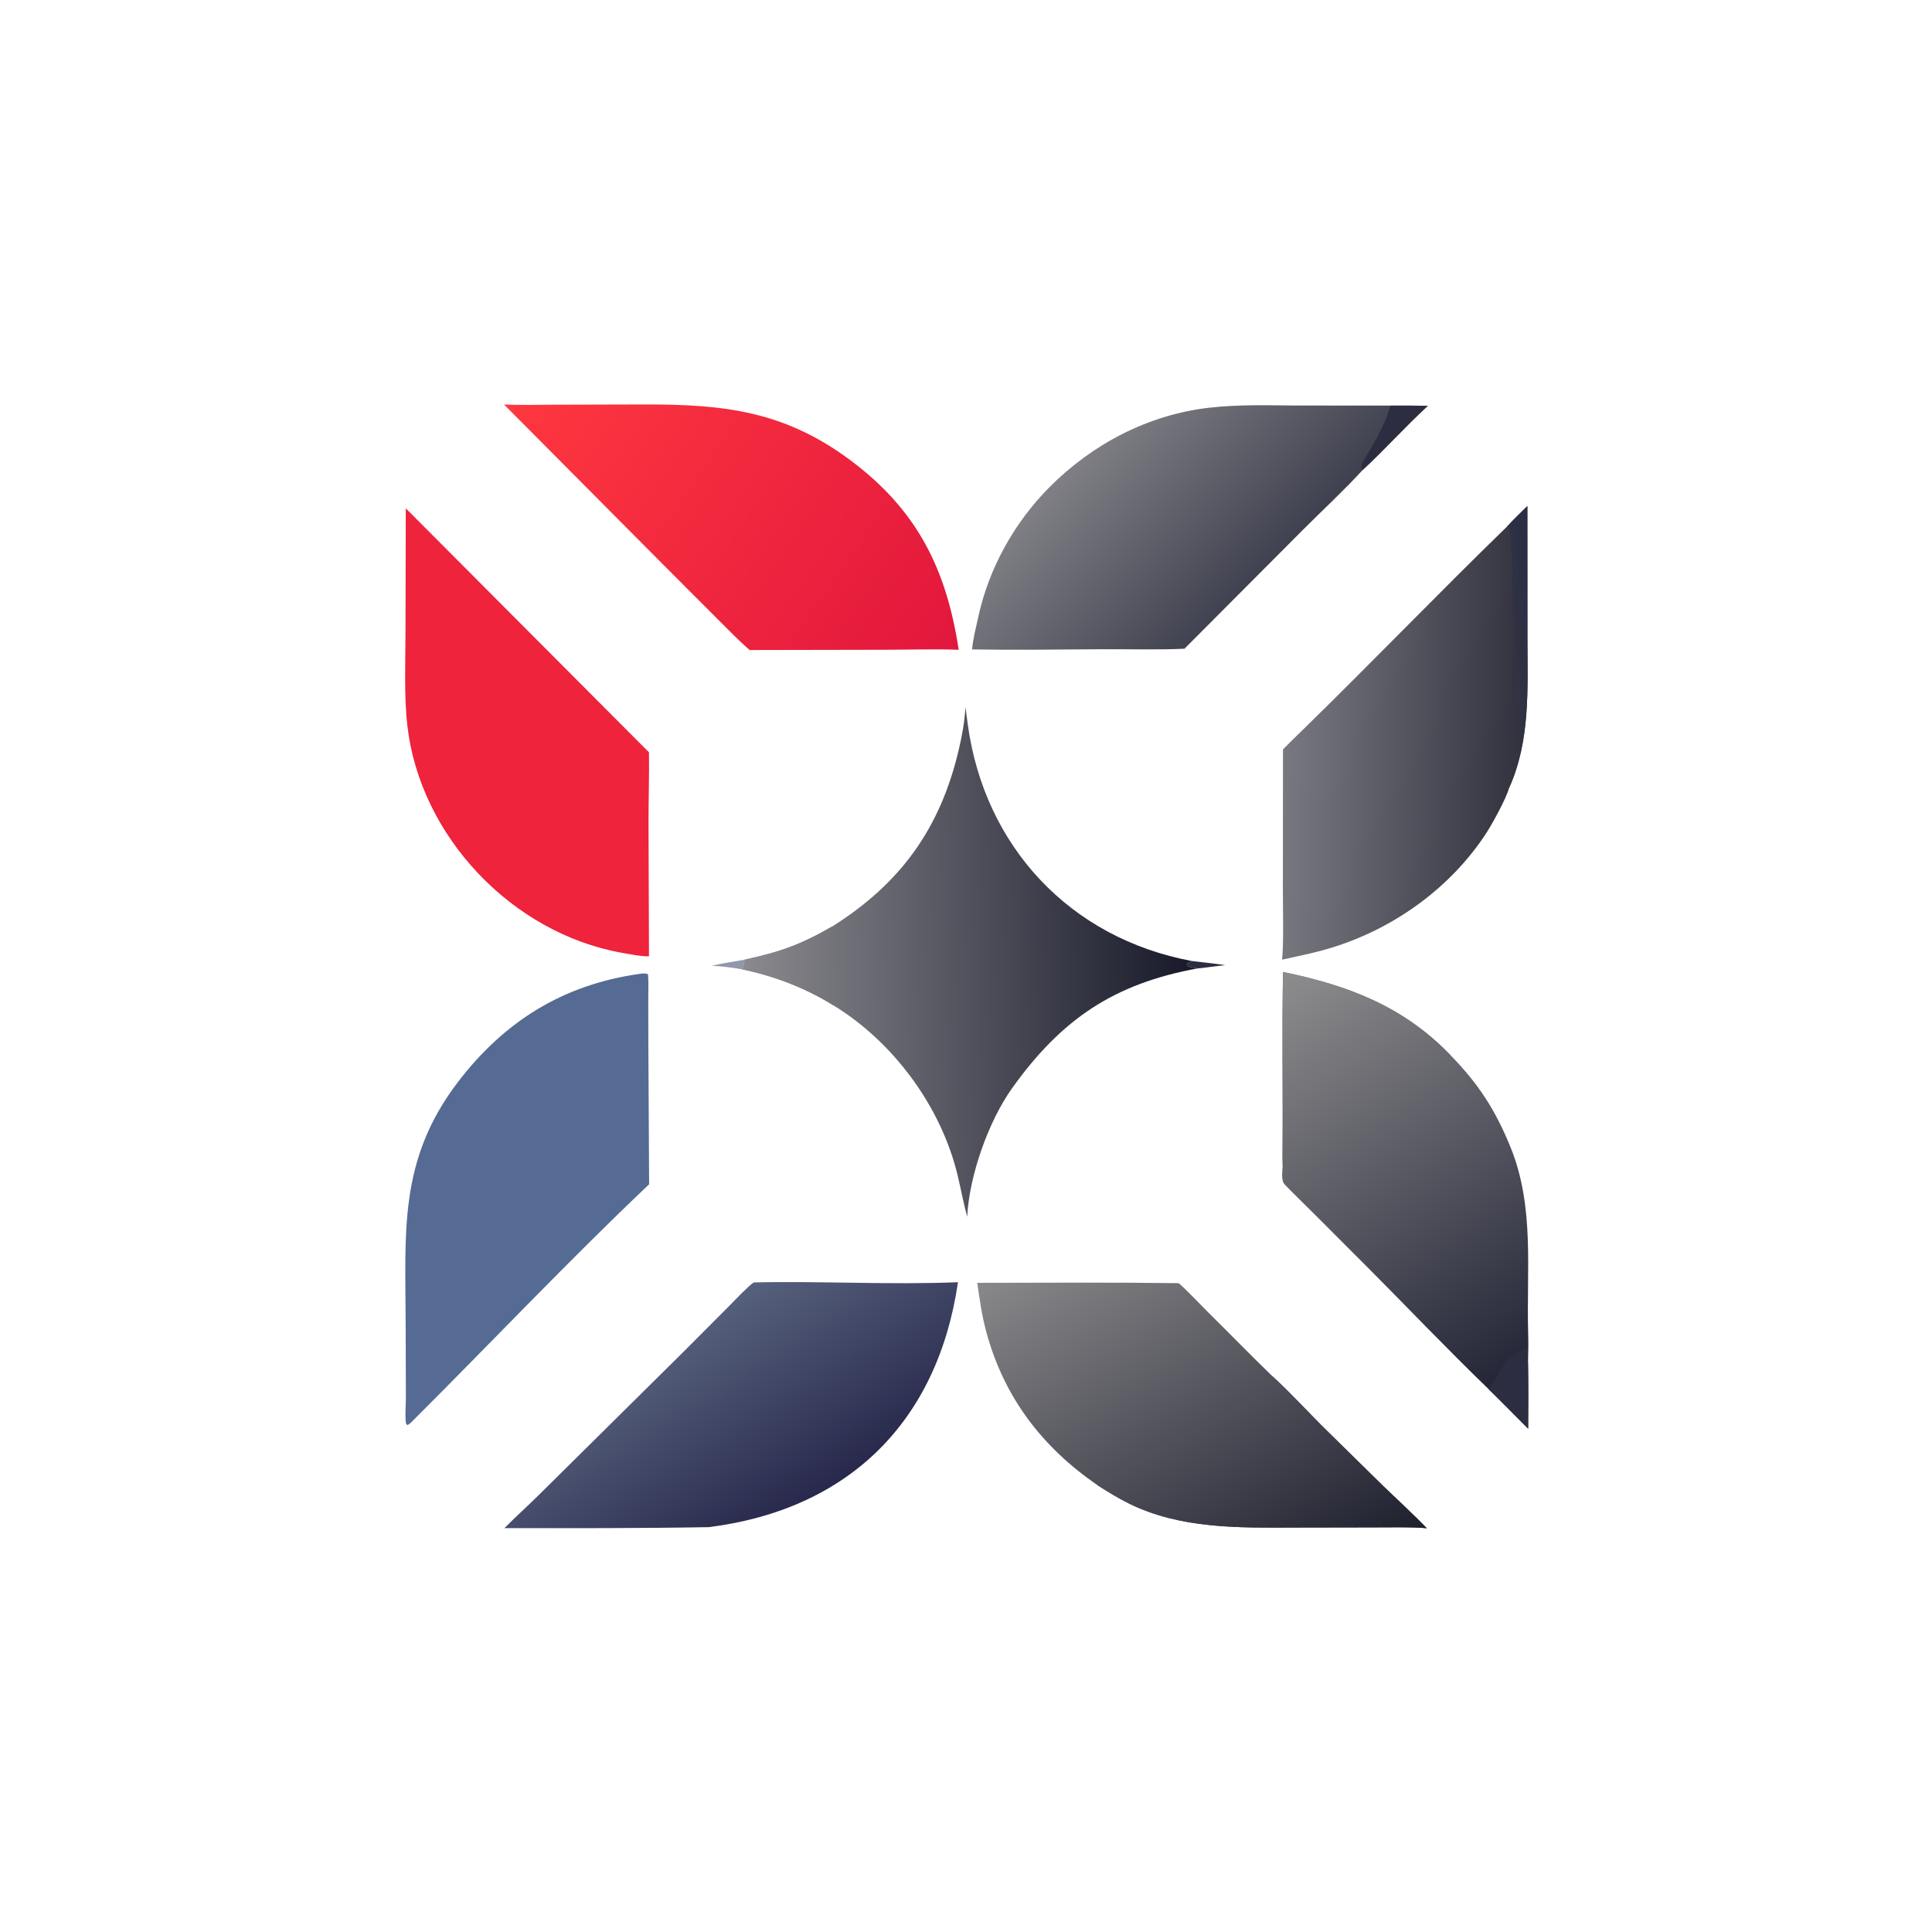
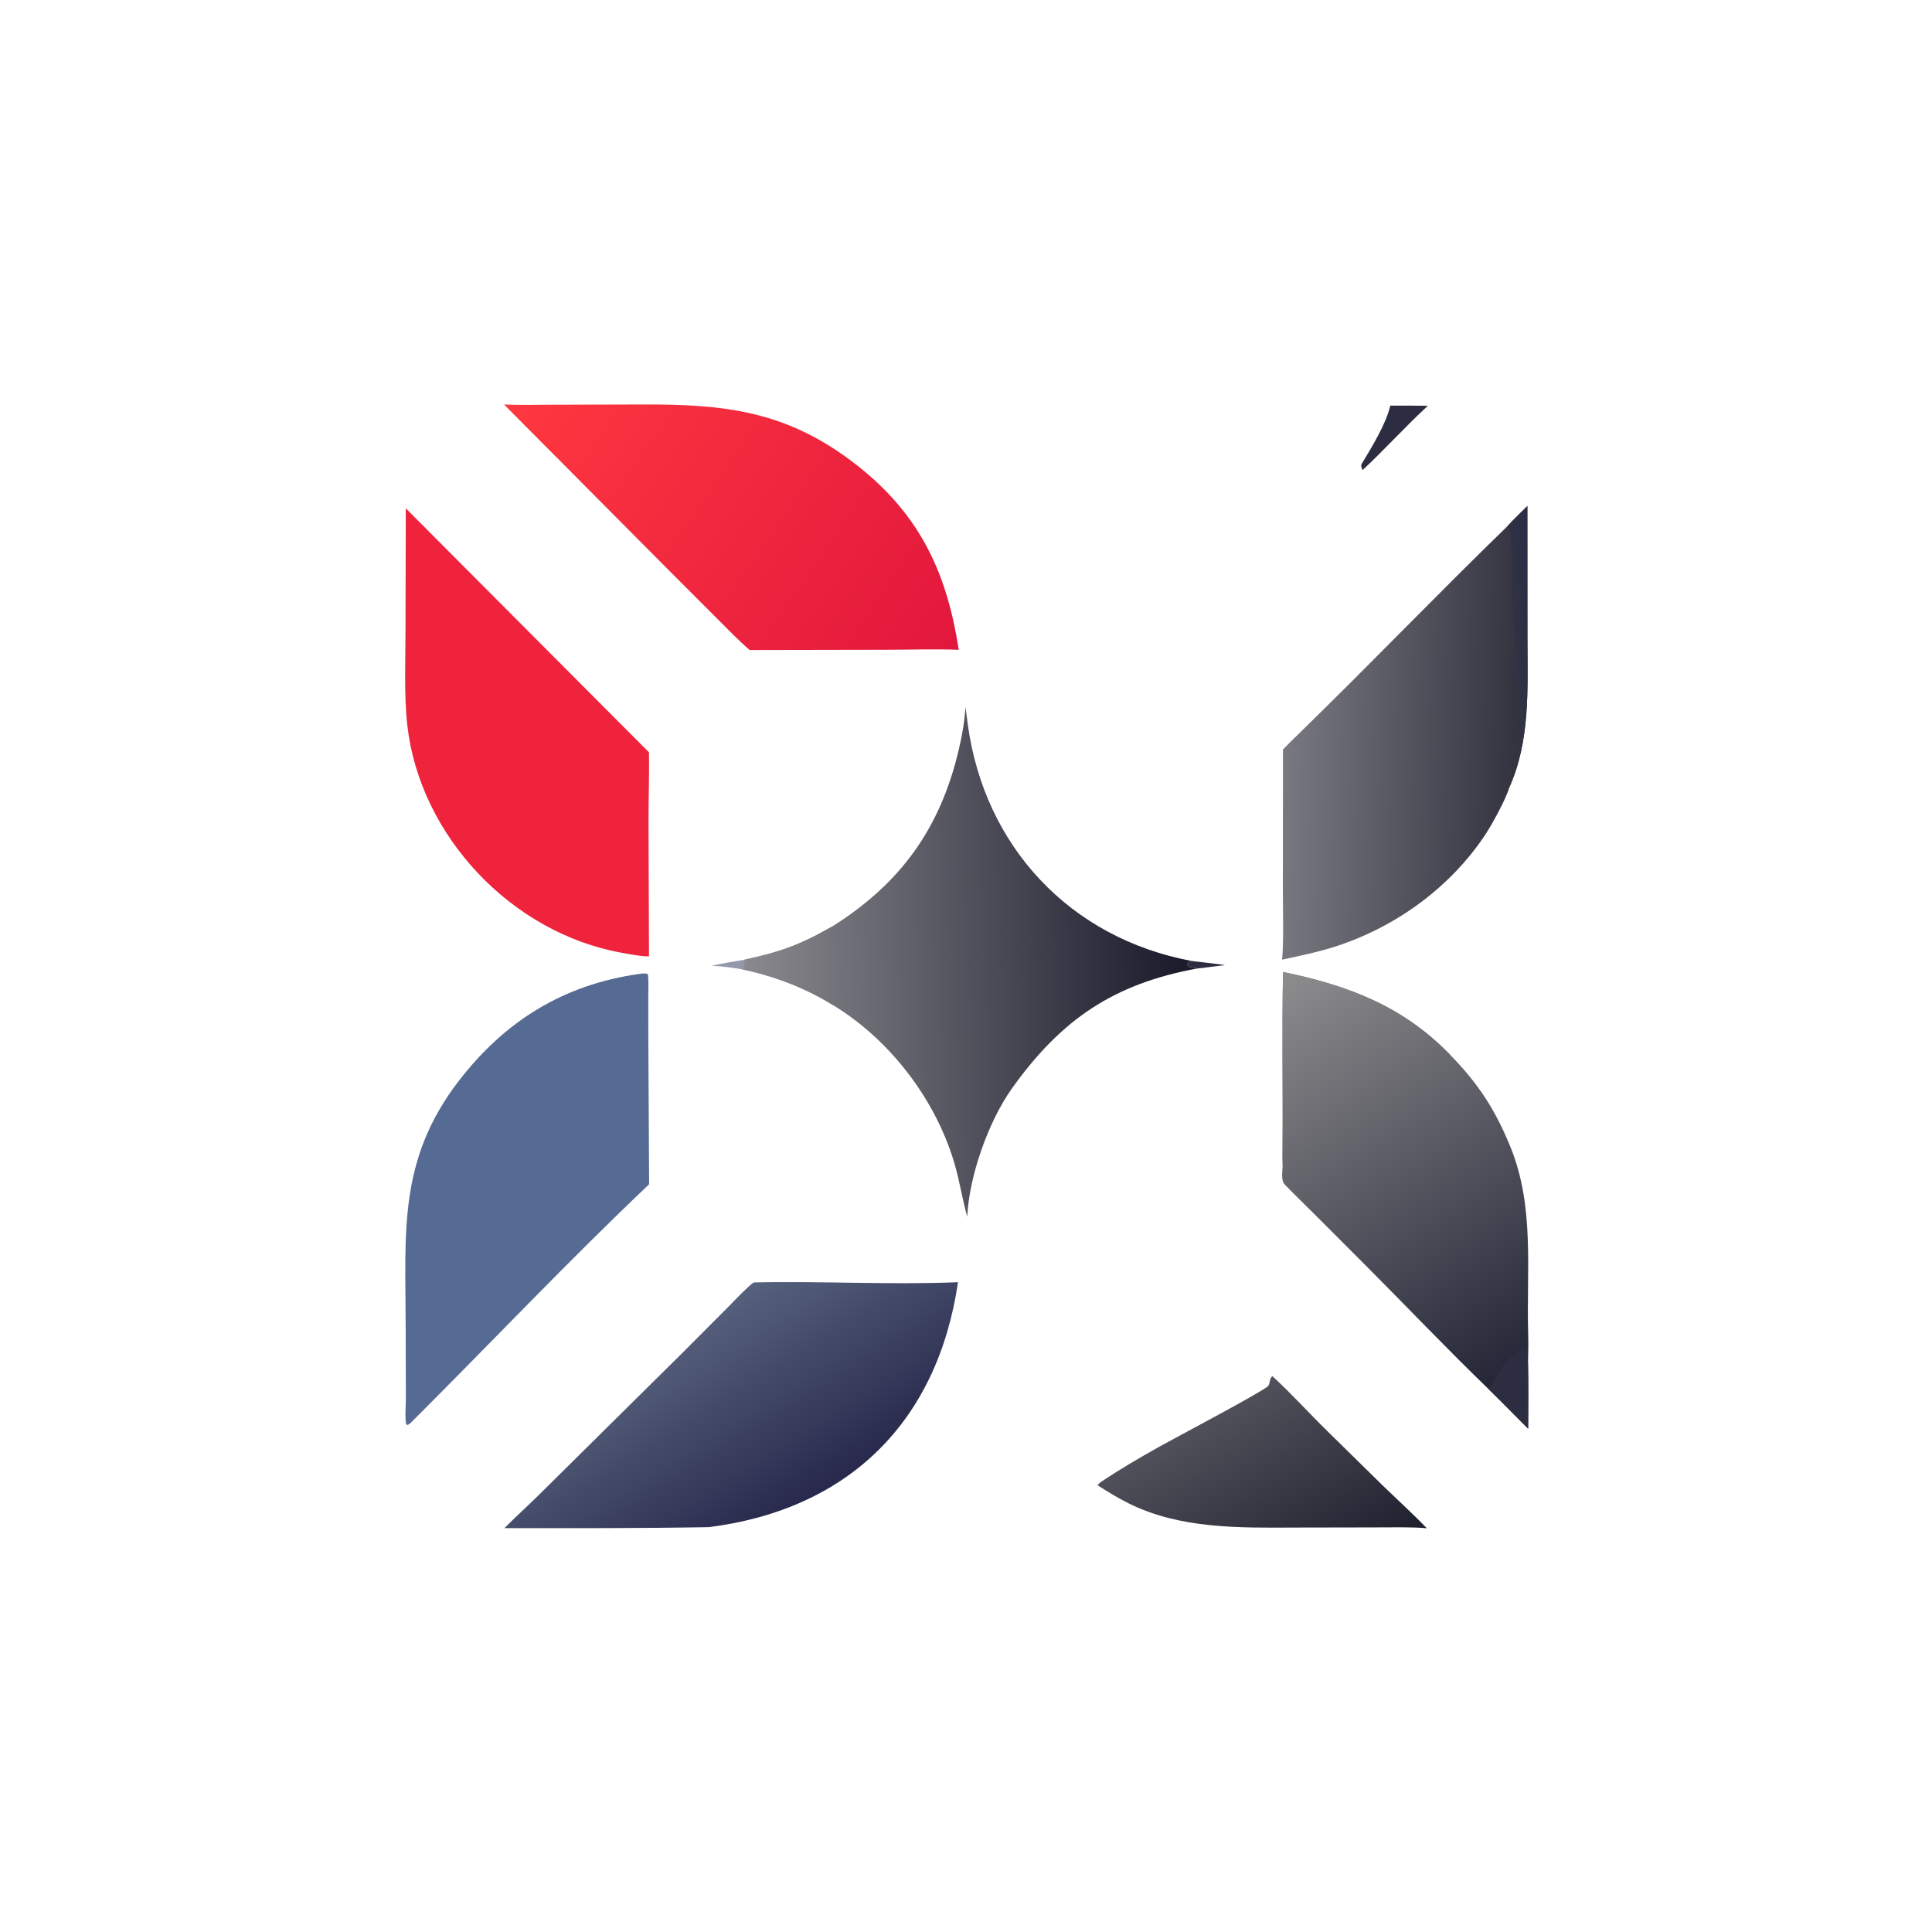
<svg xmlns="http://www.w3.org/2000/svg" width="1024" height="1024" viewBox="0 0 1024 1024">
  <defs>
    <linearGradient id="gradient_0" gradientUnits="userSpaceOnUse" x1="810.019" y1="720.103" x2="722.897" y2="588.328">
      <stop offset="0" stop-color="#252738" />
      <stop offset="1" stop-color="#696970" />
    </linearGradient>
  </defs>
  <path fill="url(#gradient_0)" d="M680.042 515.17C714.556 522.32 743.663 533.21 768.891 559.368C783.647 574.483 792.605 588.341 800.6 608.005C813.49 639.709 808.996 673.275 809.96 706.625C810.101 711.491 810.046 716.967 809.877 721.87C810.084 733.513 810.039 745.576 809.947 757.233C802.938 750.178 795.909 742.996 788.787 736.066C767.5 715.554 745.952 692.907 724.987 671.861L697.087 643.936C691.722 638.611 686.262 633.316 680.995 627.895C678.869 625.706 679.684 621.116 679.843 617.909C679.721 614.622 679.767 611.067 679.791 607.755C680.021 576.935 679.413 545.976 680.042 515.17Z" />
  <defs>
    <linearGradient id="gradient_1" gradientUnits="userSpaceOnUse" x1="724.955" y1="589.936" x2="677.617" y2="518.75">
      <stop offset="0" stop-color="#68686F" />
      <stop offset="1" stop-color="#8D8C8D" />
    </linearGradient>
  </defs>
  <path fill="url(#gradient_1)" d="M680.042 515.17C714.556 522.32 743.663 533.21 768.891 559.368C765.728 559.713 760.727 565.739 757.515 567.691C737.048 580.13 716.838 593.128 696.746 606.163C691.872 609.325 687.241 615.191 682.298 618.514C681.722 618.922 681.558 617.625 679.843 617.909C679.721 614.622 679.767 611.067 679.791 607.755C680.021 576.935 679.413 545.976 680.042 515.17Z" />
  <path fill="#2C2D41" d="M788.787 736.066C793.095 732.345 795.937 720.9 802.731 718.087C804.846 717.212 806.356 714.909 809.123 714.311C810.298 716.501 808.554 719.752 809.877 721.87C810.084 733.513 810.039 745.576 809.947 757.233C802.938 750.178 795.909 742.996 788.787 736.066Z" />
  <defs>
    <linearGradient id="gradient_2" gradientUnits="userSpaceOnUse" x1="660.963" y1="312.51" x2="578.563" y2="235.265">
      <stop offset="0" stop-color="#40414F" />
      <stop offset="1" stop-color="#7F7F85" />
    </linearGradient>
  </defs>
-   <path fill="url(#gradient_2)" d="M515.211 344.2C515.724 338.551 517.34 332.275 518.563 326.724C524.218 301.044 537.567 277.038 556.14 258.313C578.951 235.315 608.752 219.704 641.163 216.07C656.298 214.373 670.982 214.795 686.145 214.929L736.871 214.972C743.467 215.002 750.219 214.954 756.799 215.069C744.711 226.224 733.817 238.347 722.186 249.175C712.136 260.114 701.162 270.233 690.676 280.732L627.794 343.833C613.252 344.51 597.568 344.014 582.934 344.112C560.403 344.262 537.728 344.583 515.211 344.2Z" />
  <path fill="#2C2D41" d="M736.871 214.972C743.467 215.002 750.219 214.954 756.799 215.069C744.711 226.224 733.817 238.347 722.186 249.175C721.787 248.116 721.067 246.957 721.759 245.808C726.88 237.307 734.753 224.541 736.871 214.972Z" />
  <defs>
    <linearGradient id="gradient_3" gradientUnits="userSpaceOnUse" x1="502.605" y1="347.944" x2="282.051" y2="196.493">
      <stop offset="0" stop-color="#E2173D" />
      <stop offset="1" stop-color="#FF373F" />
    </linearGradient>
  </defs>
  <path fill="url(#gradient_3)" d="M267.139 214.393C275.008 214.789 285.249 214.519 293.272 214.505L341.544 214.374C383.559 214.281 415.74 217.779 450.878 244.049C486.221 270.472 501.642 301.714 508.135 344.41C496.74 343.915 481.999 344.366 470.402 344.383L397.335 344.523C391.58 339.6 385.14 332.903 379.712 327.484L353.462 301.221L267.139 214.393Z" />
  <path fill="#566B93" d="M338.889 516.185C340.298 516.005 342.335 515.666 343.454 516.42C343.829 519.911 343.605 525.933 343.6 529.663L343.637 552.334L344.051 627.692C301.497 668.038 259.769 712.164 218.163 753.657C217.339 754.515 217.103 754.62 216.099 755.284L215.331 754.93C214.514 752.515 215.144 744.097 215.12 740.838L215.011 702.363C214.959 653.387 210.884 615.007 242.943 573.196C267.532 541.128 298.73 521.829 338.889 516.185Z" />
  <defs>
    <linearGradient id="gradient_4" gradientUnits="userSpaceOnUse" x1="800.954" y1="395.474" x2="680.708" y2="391.58">
      <stop offset="0" stop-color="#343541" />
      <stop offset="1" stop-color="#787980" />
    </linearGradient>
  </defs>
  <path fill="url(#gradient_4)" d="M798.882 278.974C802.363 275.126 805.934 271.869 809.534 268.209L809.568 338.7C809.626 365.247 811.113 392.698 799.857 417.581C798.409 423.165 790.754 437.008 787.588 441.835C769.111 470.003 740.327 491.007 708.409 501.465C698.599 504.679 689.467 506.45 679.526 508.632C680.452 499.764 679.936 481.37 679.945 471.95L680.006 397.215C683.525 393.591 687.248 390.007 690.868 386.473C727.201 351.011 762.461 314.337 798.882 278.974Z" />
  <defs>
    <linearGradient id="gradient_5" gradientUnits="userSpaceOnUse" x1="789.873" y1="345.01" x2="816.516" y2="342.002">
      <stop offset="0" stop-color="#37373E" />
      <stop offset="1" stop-color="#2A2D46" />
    </linearGradient>
  </defs>
  <path fill="url(#gradient_5)" d="M798.882 278.974C802.363 275.126 805.934 271.869 809.534 268.209L809.568 338.7C809.626 365.247 811.113 392.698 799.857 417.581C798.381 417.168 798.941 417.581 798.104 416.324C797.995 414.362 797.796 415.006 798.921 413.288C801.317 409.742 799.588 404.146 800.148 400.017C802.418 383.262 800.687 366.418 801.698 349.7C801.755 348.756 802.179 347.091 802.281 345.862L802.904 346.525L803.281 346.371C802.364 336.978 801.709 327.169 801.533 317.743C801.381 309.553 802.252 301.233 801.18 293.004C800.704 289.348 801.499 281.147 798.882 278.974Z" />
  <defs>
    <linearGradient id="gradient_6" gradientUnits="userSpaceOnUse" x1="422.048" y1="798.085" x2="362.573" y2="703.791">
      <stop offset="0" stop-color="#28294C" />
      <stop offset="1" stop-color="#56617D" />
    </linearGradient>
  </defs>
  <path fill="url(#gradient_6)" d="M399.504 679.717C434.95 678.916 472.446 681.067 507.754 679.595C496.966 753.333 449.946 800.069 375.666 809.418C339.867 810.056 303.166 809.952 267.332 809.953C273.259 803.994 279.824 798.084 285.879 792.085L362.865 715.887L386.833 691.827C389.661 688.978 396.536 681.647 399.504 679.717Z" />
  <defs>
    <linearGradient id="gradient_7" gradientUnits="userSpaceOnUse" x1="621.965" y1="763.787" x2="561.26" y2="656.572">
      <stop offset="0" stop-color="#4F4F59" />
      <stop offset="1" stop-color="#888789" />
    </linearGradient>
  </defs>
-   <path fill="url(#gradient_7)" d="M517.962 679.931C553.362 679.868 589.294 679.633 624.691 680.105C627.727 682.434 637.129 692.38 640.338 695.544C651.686 706.733 662.869 718.269 674.327 729.362C684.197 738.283 693.919 749.161 703.561 758.549L733.344 787.81C740.6 794.822 749.415 802.856 756.27 810.033C750.532 809.25 732.2 809.573 725.858 809.563L686.299 809.635C656.817 809.796 625.491 810.356 598.356 796.884C592.495 793.974 587.162 790.697 581.68 787.172C552.622 767.188 532.494 741.082 522.981 706.778C520.5 697.831 519.269 689.09 517.962 679.931Z" />
  <defs>
    <linearGradient id="gradient_8" gradientUnits="userSpaceOnUse" x1="693.808" y1="842.55" x2="640.329" y2="749.581">
      <stop offset="0" stop-color="#20212F" />
      <stop offset="1" stop-color="#50515A" />
    </linearGradient>
  </defs>
  <path fill="url(#gradient_8)" d="M674.327 729.362C684.197 738.283 693.919 749.161 703.561 758.549L733.344 787.81C740.6 794.822 749.415 802.856 756.27 810.033C750.532 809.25 732.2 809.573 725.858 809.563L686.299 809.635C656.817 809.796 625.491 810.356 598.356 796.884C592.495 793.974 587.162 790.697 581.68 787.172C581.725 787.138 581.775 787.11 581.815 787.07C582.352 786.527 582.79 785.976 583.433 785.543C593.488 778.761 604.117 772.581 614.695 766.651C622.04 762.533 669.828 737.302 672.141 734.627C673.153 733.457 672.773 731.431 673.797 730.041C673.968 729.81 674.15 729.588 674.327 729.362Z" />
  <defs>
    <linearGradient id="gradient_9" gradientUnits="userSpaceOnUse" x1="629.888" y1="508.372" x2="440.949" y2="512.965">
      <stop offset="0" stop-color="#191A2A" />
      <stop offset="1" stop-color="#73747B" />
    </linearGradient>
  </defs>
  <path fill="url(#gradient_9)" d="M441.001 491.107C477.344 468.274 498.454 439.03 508.236 397.039C510.018 389.389 511.233 382.679 511.716 374.756C512.112 377.866 512.529 380.972 512.957 384.077C521.851 448.686 567.089 497.279 631.688 509.353C629.809 510.295 629.805 509.909 629.033 511.407C630.581 513.065 632.658 512.724 634.642 513.296C590.486 521.415 562.672 540.066 536.432 576.772C523.979 594.19 513.678 623.146 512.643 644.917C510.665 637.704 509.313 630.279 507.565 622.975C498.853 586.579 473.545 552.221 441.549 532.753C426.931 523.619 410.457 517.367 393.613 513.809C393.987 512.977 394.468 510.449 394.693 509.417L394.172 508.766C413.123 504.615 423.736 501.048 441.001 491.107Z" />
  <defs>
    <linearGradient id="gradient_10" gradientUnits="userSpaceOnUse" x1="441.549" y1="511.752" x2="394.504" y2="511.63">
      <stop offset="0" stop-color="#73737A" />
      <stop offset="1" stop-color="#8A898E" />
    </linearGradient>
  </defs>
  <path fill="url(#gradient_10)" d="M441.001 491.107C440.811 492.551 440.444 493.204 441.181 494.486C442.266 496.373 441.889 528.299 441.549 532.753C426.931 523.619 410.457 517.367 393.613 513.809C393.987 512.977 394.468 510.449 394.693 509.417L394.172 508.766C413.123 504.615 423.736 501.048 441.001 491.107Z" />
  <path fill="#EF233C" d="M215.073 269.424L343.977 398.755C344.137 410.598 343.741 422.93 343.728 434.833L343.975 506.855C340.937 507.149 332.721 505.571 329.285 504.949C271.278 494.454 222.561 443.218 215.894 384.504C214.094 368.647 214.915 350.607 214.922 334.58L215.073 269.424Z" />
  <path fill="#9397AB" d="M377.182 511.899C382.728 510.573 388.536 509.708 394.172 508.766L394.693 509.417C394.468 510.449 393.987 512.977 393.613 513.809C388.293 512.89 382.568 512.087 377.182 511.899Z" />
  <path fill="#2C2D41" d="M631.688 509.353C634.358 509.69 647.509 511.096 649.295 511.575C646.724 511.767 635.898 513.298 634.642 513.296C632.658 512.724 630.581 513.065 629.033 511.407C629.805 509.909 629.809 510.295 631.688 509.353Z" />
</svg>